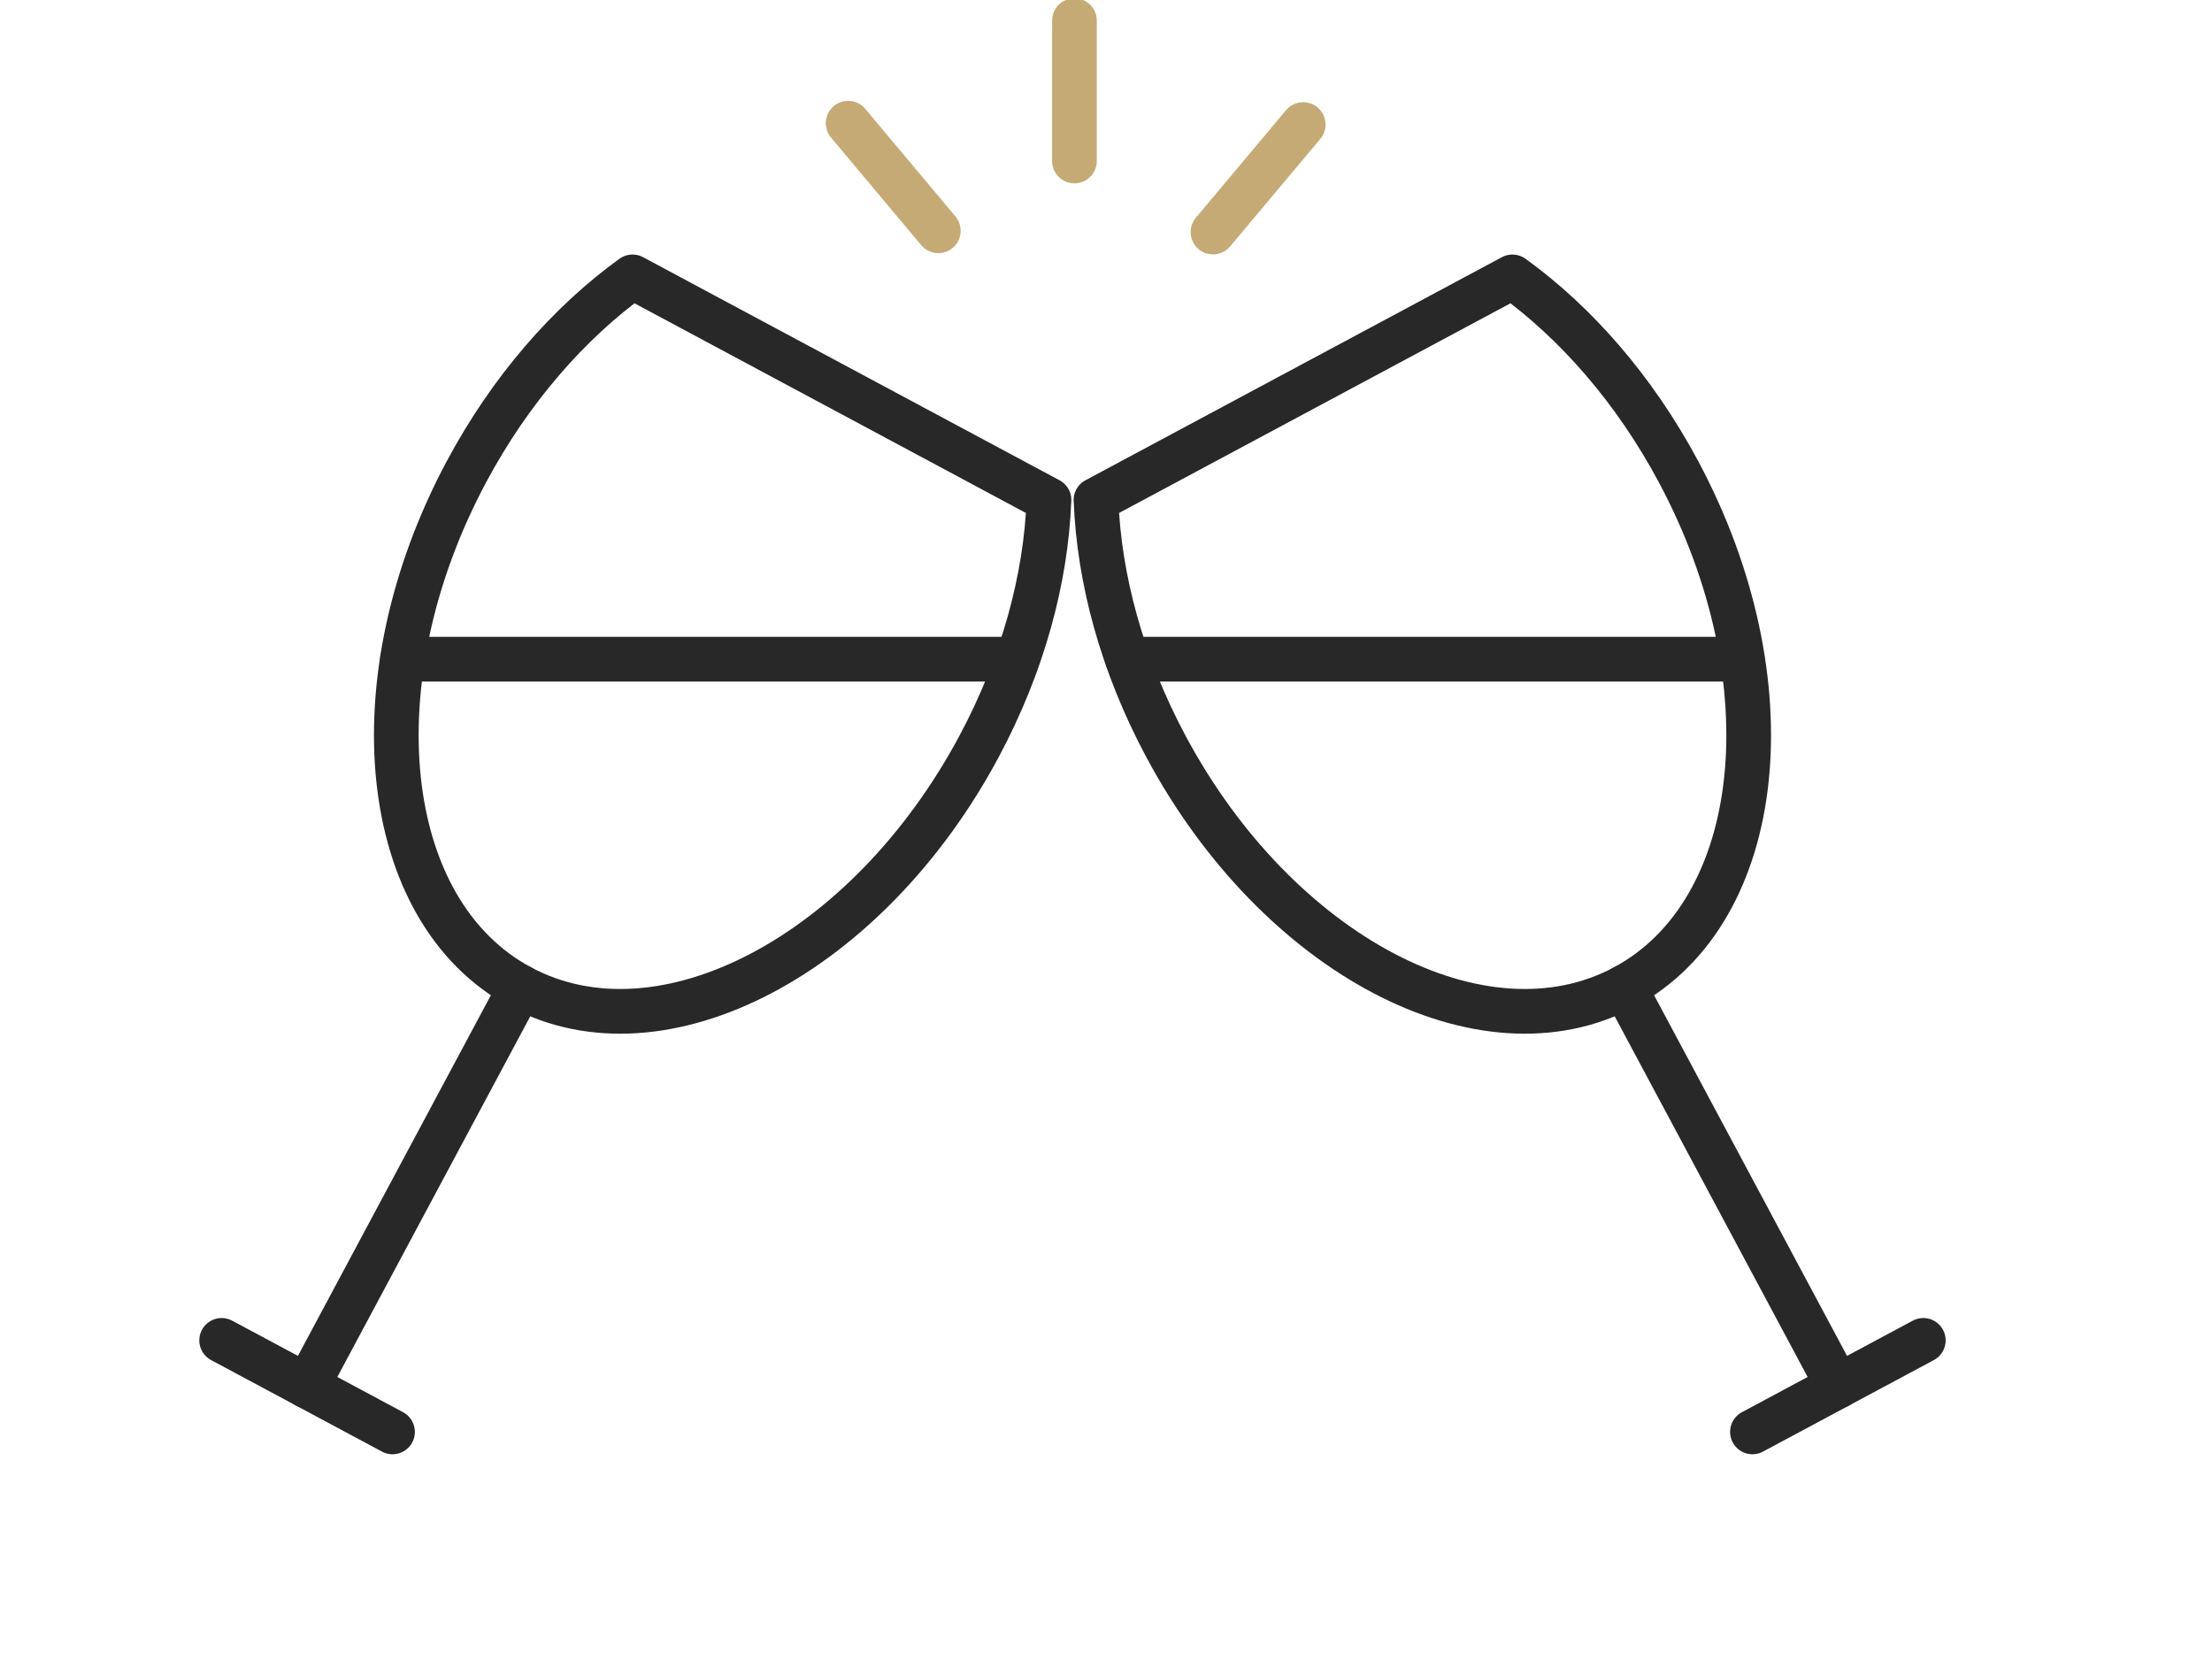
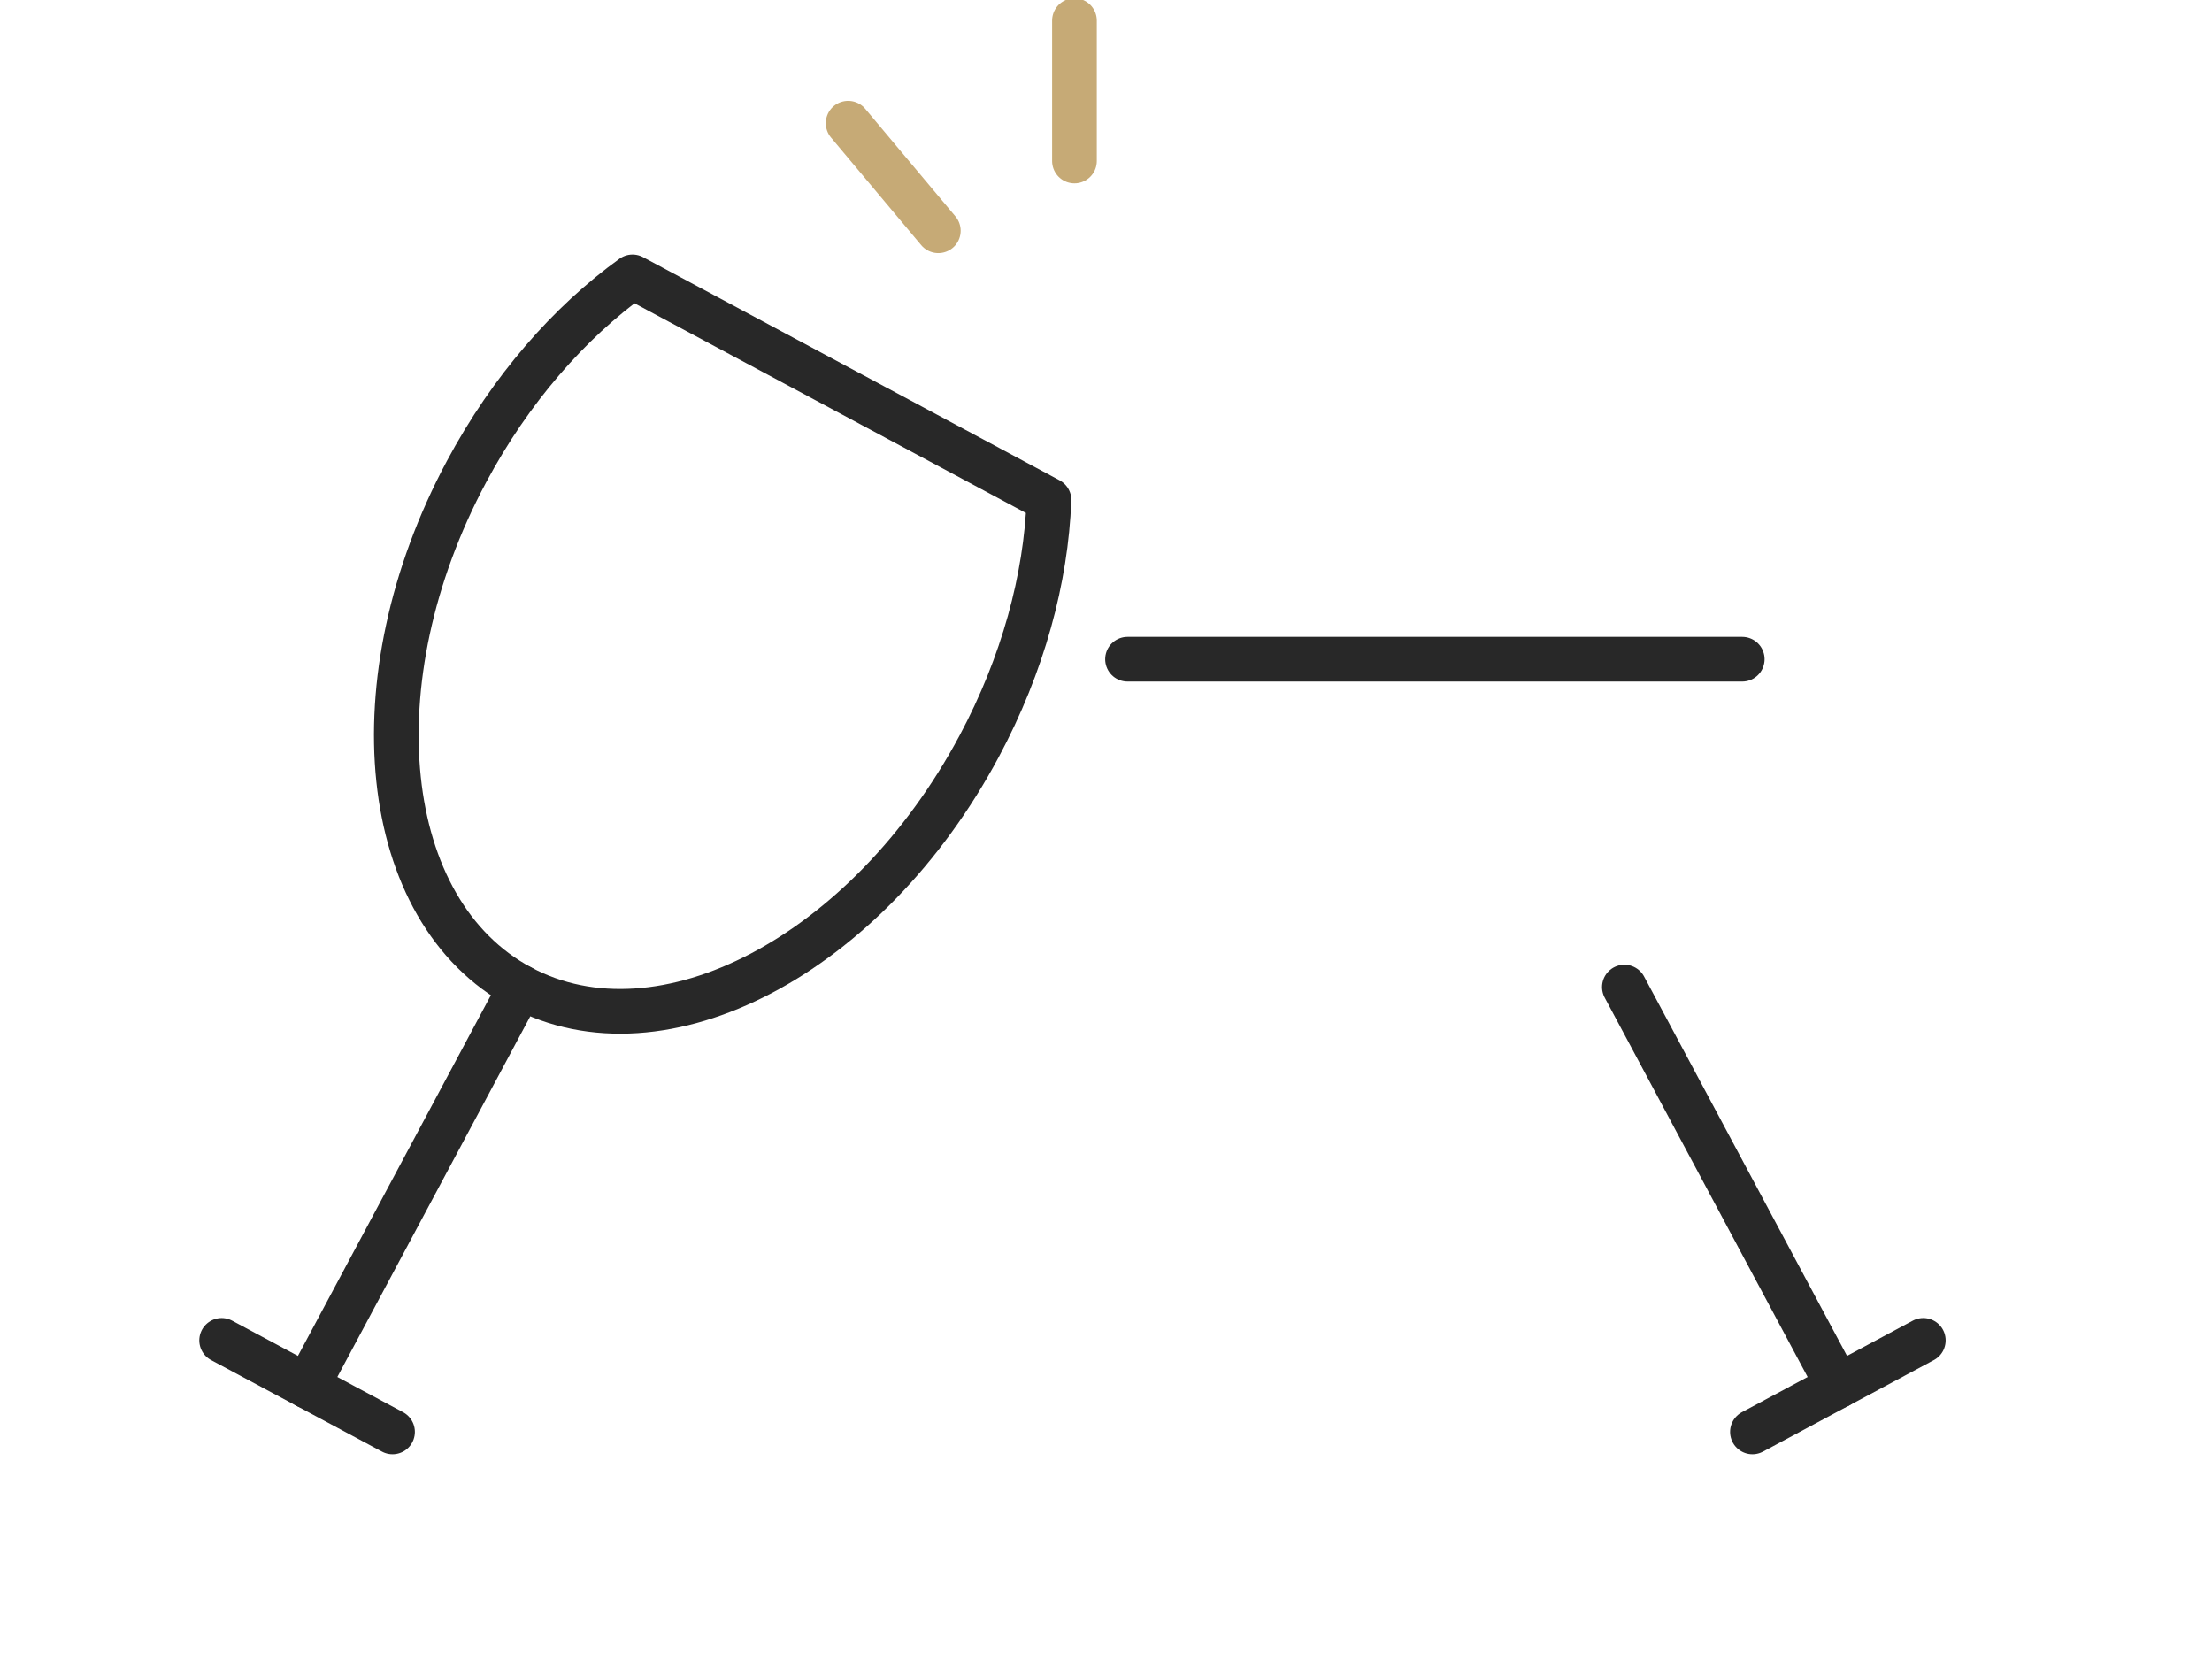
<svg xmlns="http://www.w3.org/2000/svg" width="99" height="75" viewBox="0 0 99 75" fill="none">
  <g clip-path="url(#clip0_2010_4069)">
    <path d="M48.088 0.921V7.205" stroke="#C6AA76" stroke-width="2" stroke-linecap="round" stroke-linejoin="round" />
    <path d="M37.959 5.513L41.995 10.327" stroke="#C6AA76" stroke-width="2" stroke-linecap="round" stroke-linejoin="round" />
-     <path d="M58.325 5.573L54.289 10.384" stroke="#C6AA76" stroke-width="2" stroke-linecap="round" stroke-linejoin="round" />
    <path d="M46.946 22.378C46.816 25.881 45.791 29.717 43.821 33.4C38.823 42.743 29.633 47.566 23.299 44.172C16.962 40.777 15.88 30.45 20.878 21.108C22.848 17.424 25.469 14.443 28.309 12.391L46.949 22.375L46.946 22.378Z" stroke="#282828" stroke-width="2" stroke-linecap="round" stroke-linejoin="round" />
    <path d="M13.744 62.031L23.299 44.172" stroke="#282828" stroke-width="2" stroke-linecap="round" stroke-linejoin="round" />
    <path d="M9.92 59.983L17.568 64.079" stroke="#282828" stroke-width="2" stroke-linecap="round" stroke-linejoin="round" />
-     <path d="M49.054 22.378C49.184 25.881 50.209 29.717 52.18 33.4C57.178 42.743 66.368 47.566 72.701 44.172C79.039 40.777 80.121 30.45 75.123 21.108C73.152 17.424 70.531 14.443 67.691 12.391L49.051 22.375L49.054 22.378Z" stroke="#282828" stroke-width="2" stroke-linecap="round" stroke-linejoin="round" />
    <path d="M72.701 44.172L82.256 62.031" stroke="#282828" stroke-width="2" stroke-linecap="round" stroke-linejoin="round" />
    <path d="M86.079 59.983L78.432 64.079" stroke="#282828" stroke-width="2" stroke-linecap="round" stroke-linejoin="round" />
-     <path d="M45.528 29.5H18.016" stroke="#282828" stroke-width="2" stroke-linecap="round" stroke-linejoin="round" />
    <path d="M77.975 29.5H50.463" stroke="#282828" stroke-width="2" stroke-linecap="round" stroke-linejoin="round" />
  </g>
  <defs>
    <clipPath id="clip0_2010_4069">
      <rect width="99" height="75" fill="white" />
    </clipPath>
  </defs>
</svg>